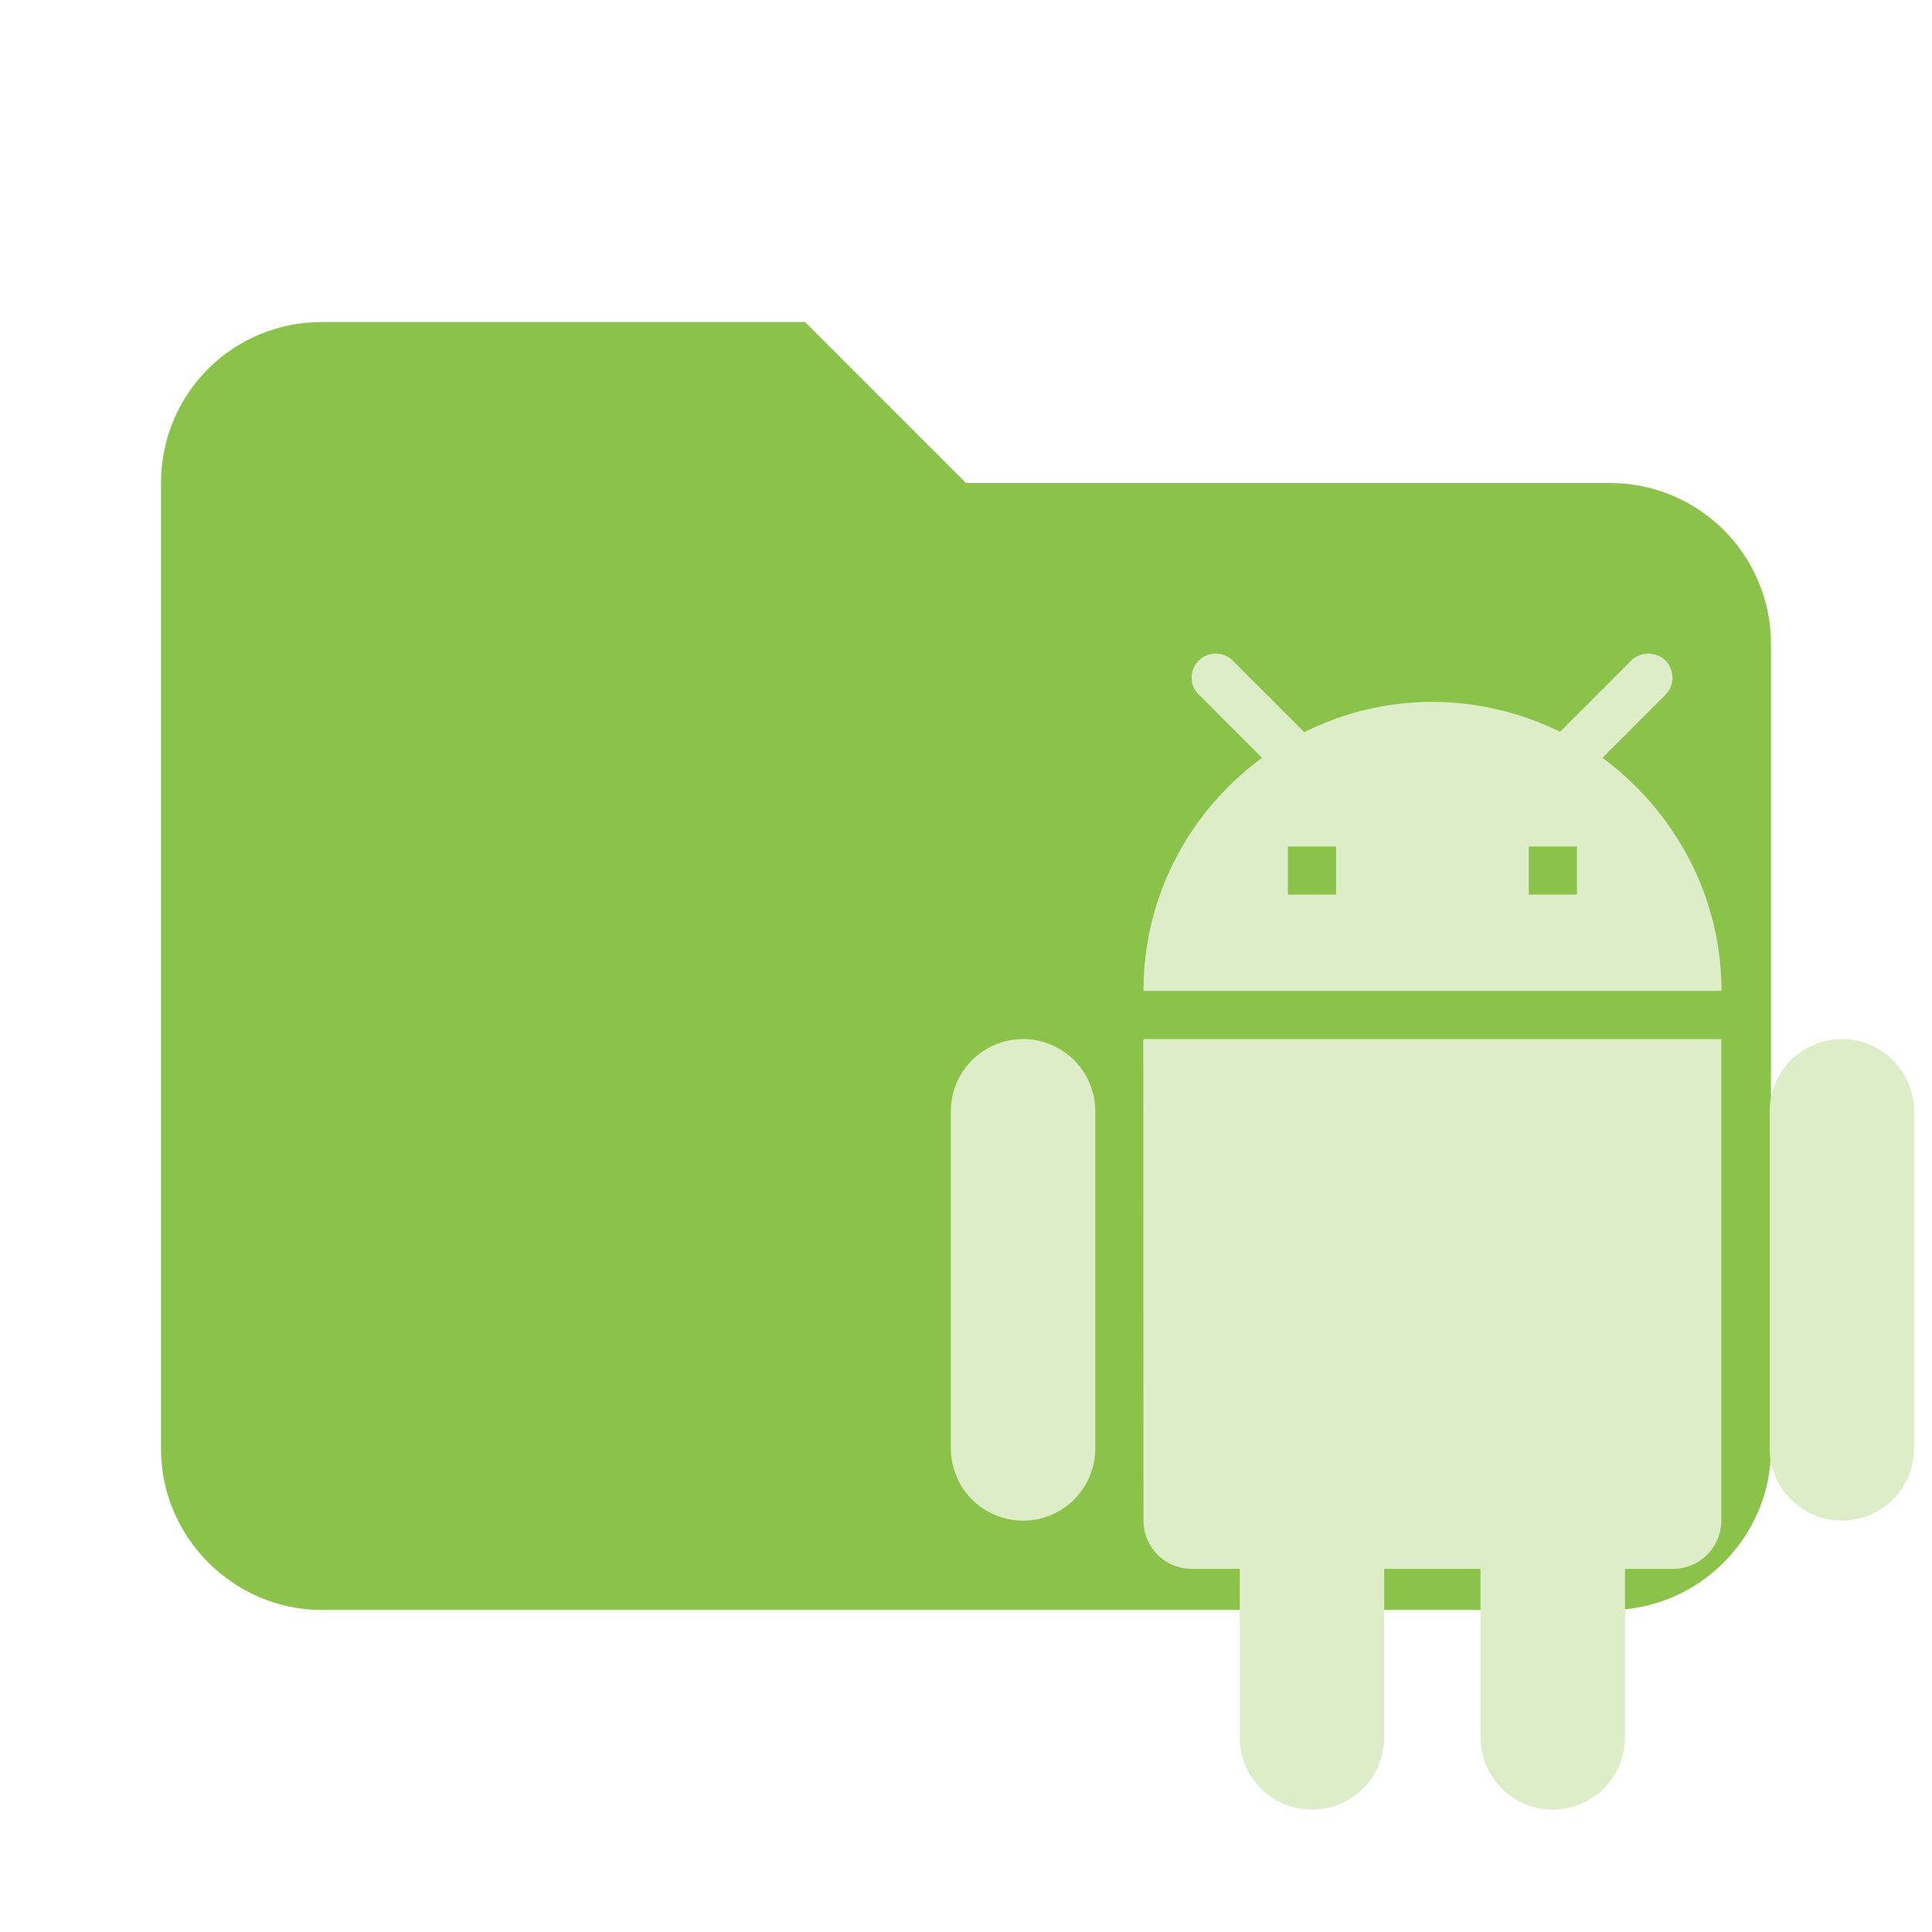
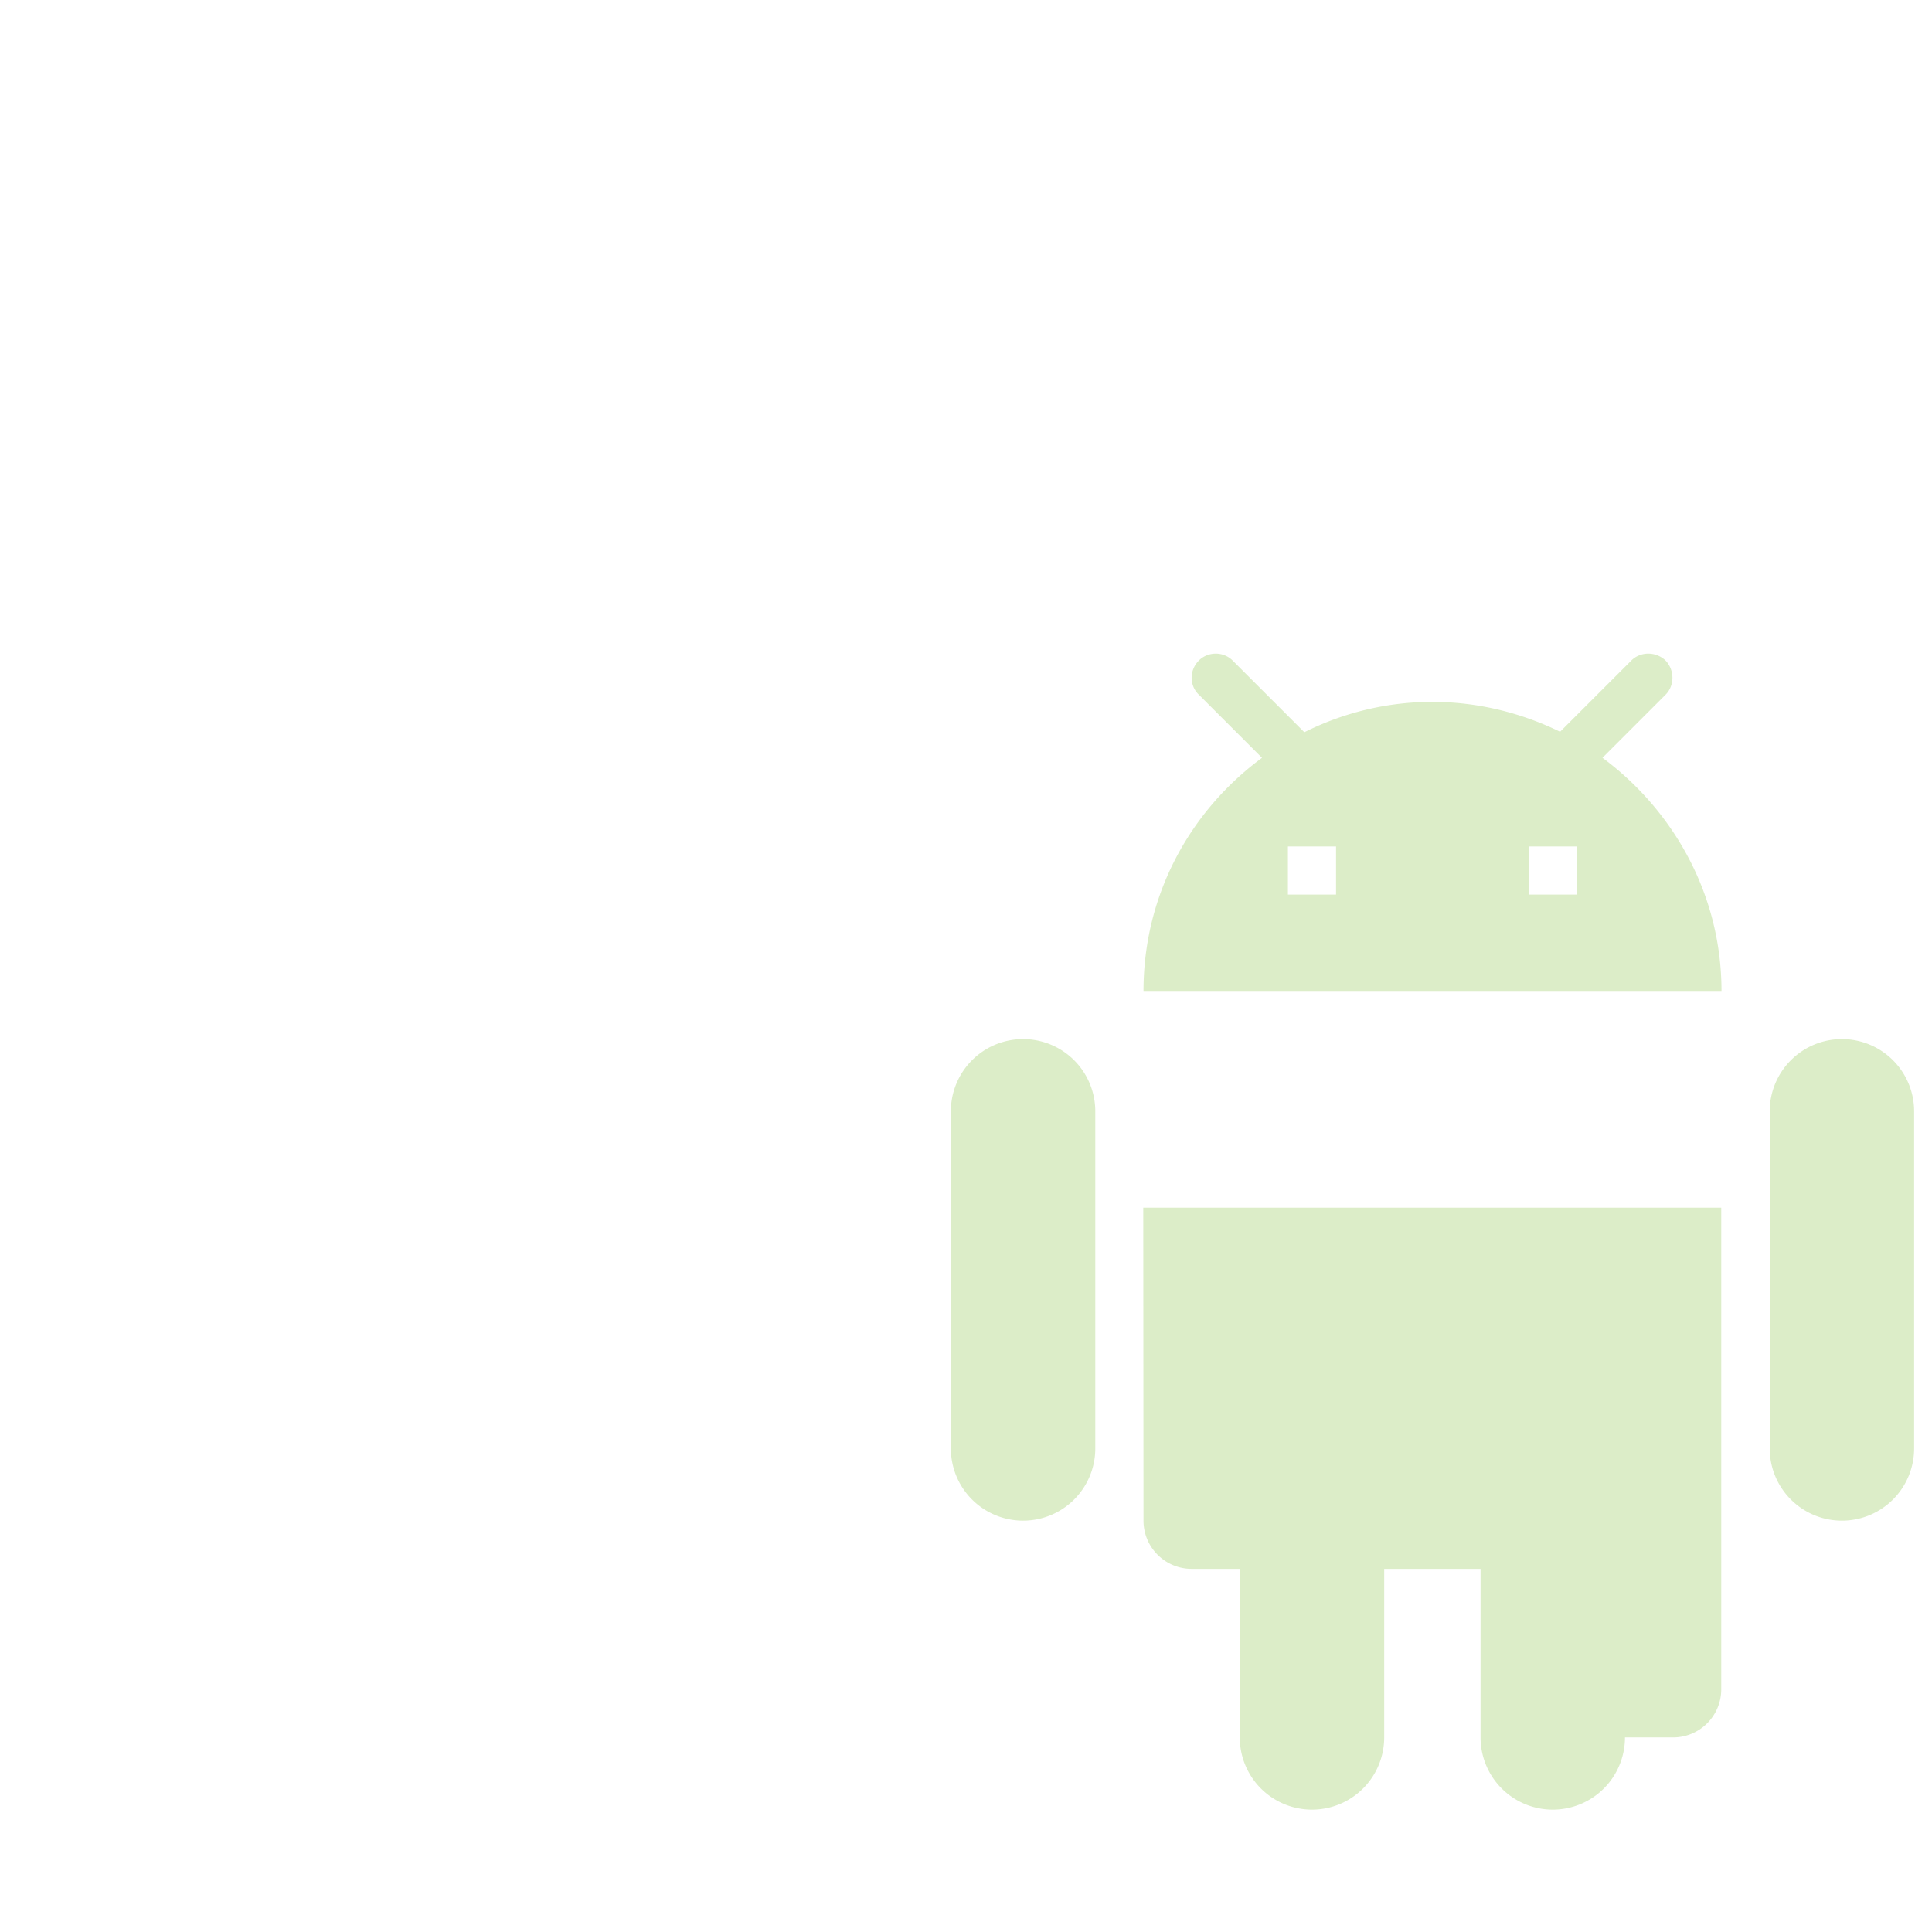
<svg xmlns="http://www.w3.org/2000/svg" clip-rule="evenodd" fill-rule="evenodd" stroke-linejoin="round" stroke-miterlimit="1.414" version="1.1" width="16px" height="16px" viewBox="0 0 24 24" xml:space="preserve">
-   <path d="m10 4h-6c-1.11 0-2 .89-2 2v12c0 1.097.903 2 2 2h16c1.097 0 2-.903 2-2v-10c0-1.11-.9-2-2-2h-8l-2-2z" fill="#8bc34a" fill-rule="nonzero" data-folderColor="Android" />
-   <path d="m19.589 11.113h-.598v-.598h.598m-2.992.598h-.598v-.598h.598m3.309-1.101.784-.784c.114-.114.114-.305 0-.425-.12-.114-.311-.114-.425 0l-.885.885c-.479-.233-1.017-.371-1.586-.371-.574 0-1.113.138-1.591.377l-.891-.891c-.114-.114-.305-.114-.419 0-.12.12-.12.311 0 .425l.784.784c-.891.658-1.472 1.699-1.472 2.896h7.18c0-1.197-.598-2.244-1.478-2.896m2.974 3.494a.897 .897 0 0 0 -.897 .897v4.188a.897 .897 0 0 0 .897 .897 .897 .897 0 0 0 .897 -.897v-4.188a.897 .897 0 0 0 -.897 -.897m-10.172 0a.897 .897 0 0 0 -.897 .897v4.188a.897 .897 0 0 0 .897 .897 .897 .897 0 0 0 .897 -.897v-4.188a.897 .897 0 0 0 -.897 -.897m1.496 5.983a.598 .598 0 0 0 .598 .598h.598v2.094a.897 .897 0 0 0 .897 .897 .897 .897 0 0 0 .897 -.897v-2.094h1.197v2.094a.897 .897 0 0 0 .897 .897 .897 .897 0 0 0 .897 -.897v-2.094h.598a.598 .598 0 0 0 .598 -.598v-5.983h-7.18z" fill="#dcedc8" data-folderIconColor="Android" />
+   <path d="m19.589 11.113h-.598v-.598h.598m-2.992.598h-.598v-.598h.598m3.309-1.101.784-.784c.114-.114.114-.305 0-.425-.12-.114-.311-.114-.425 0l-.885.885c-.479-.233-1.017-.371-1.586-.371-.574 0-1.113.138-1.591.377l-.891-.891c-.114-.114-.305-.114-.419 0-.12.12-.12.311 0 .425l.784.784c-.891.658-1.472 1.699-1.472 2.896h7.18c0-1.197-.598-2.244-1.478-2.896m2.974 3.494a.897 .897 0 0 0 -.897 .897v4.188a.897 .897 0 0 0 .897 .897 .897 .897 0 0 0 .897 -.897v-4.188a.897 .897 0 0 0 -.897 -.897m-10.172 0a.897 .897 0 0 0 -.897 .897v4.188a.897 .897 0 0 0 .897 .897 .897 .897 0 0 0 .897 -.897v-4.188a.897 .897 0 0 0 -.897 -.897m1.496 5.983a.598 .598 0 0 0 .598 .598h.598v2.094a.897 .897 0 0 0 .897 .897 .897 .897 0 0 0 .897 -.897v-2.094h1.197v2.094a.897 .897 0 0 0 .897 .897 .897 .897 0 0 0 .897 -.897h.598a.598 .598 0 0 0 .598 -.598v-5.983h-7.18z" fill="#dcedc8" data-folderIconColor="Android" />
</svg>